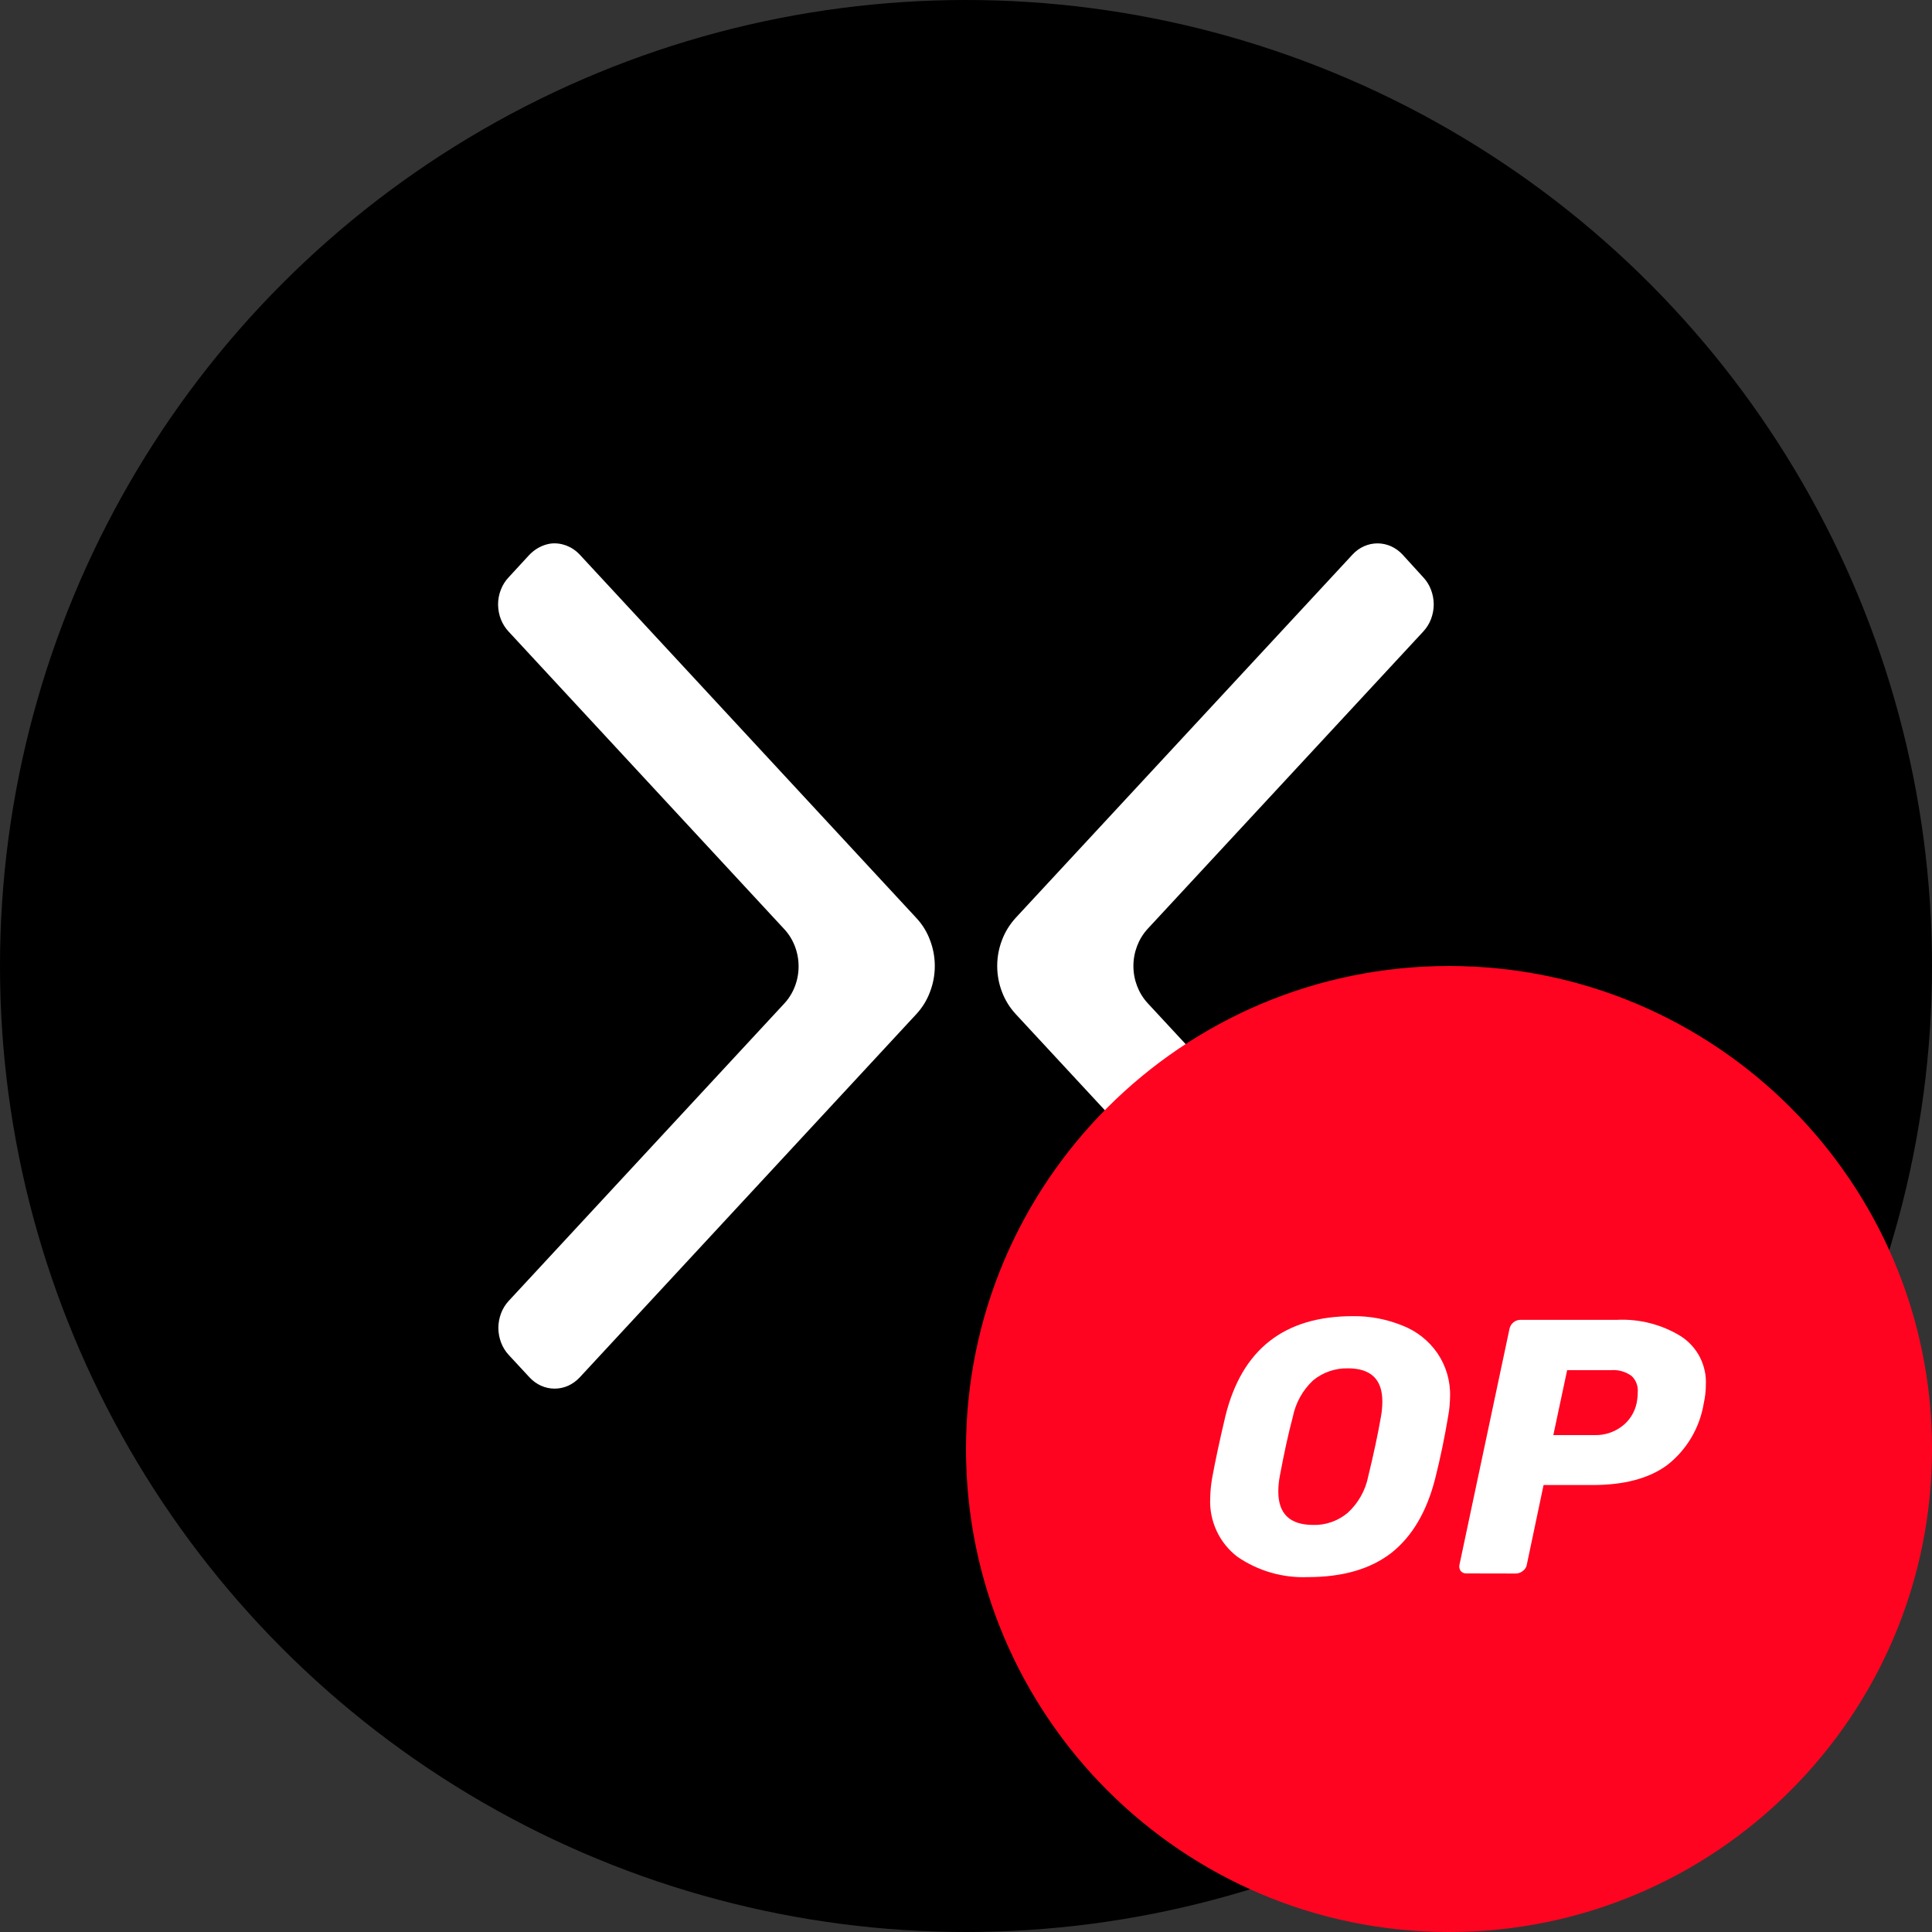
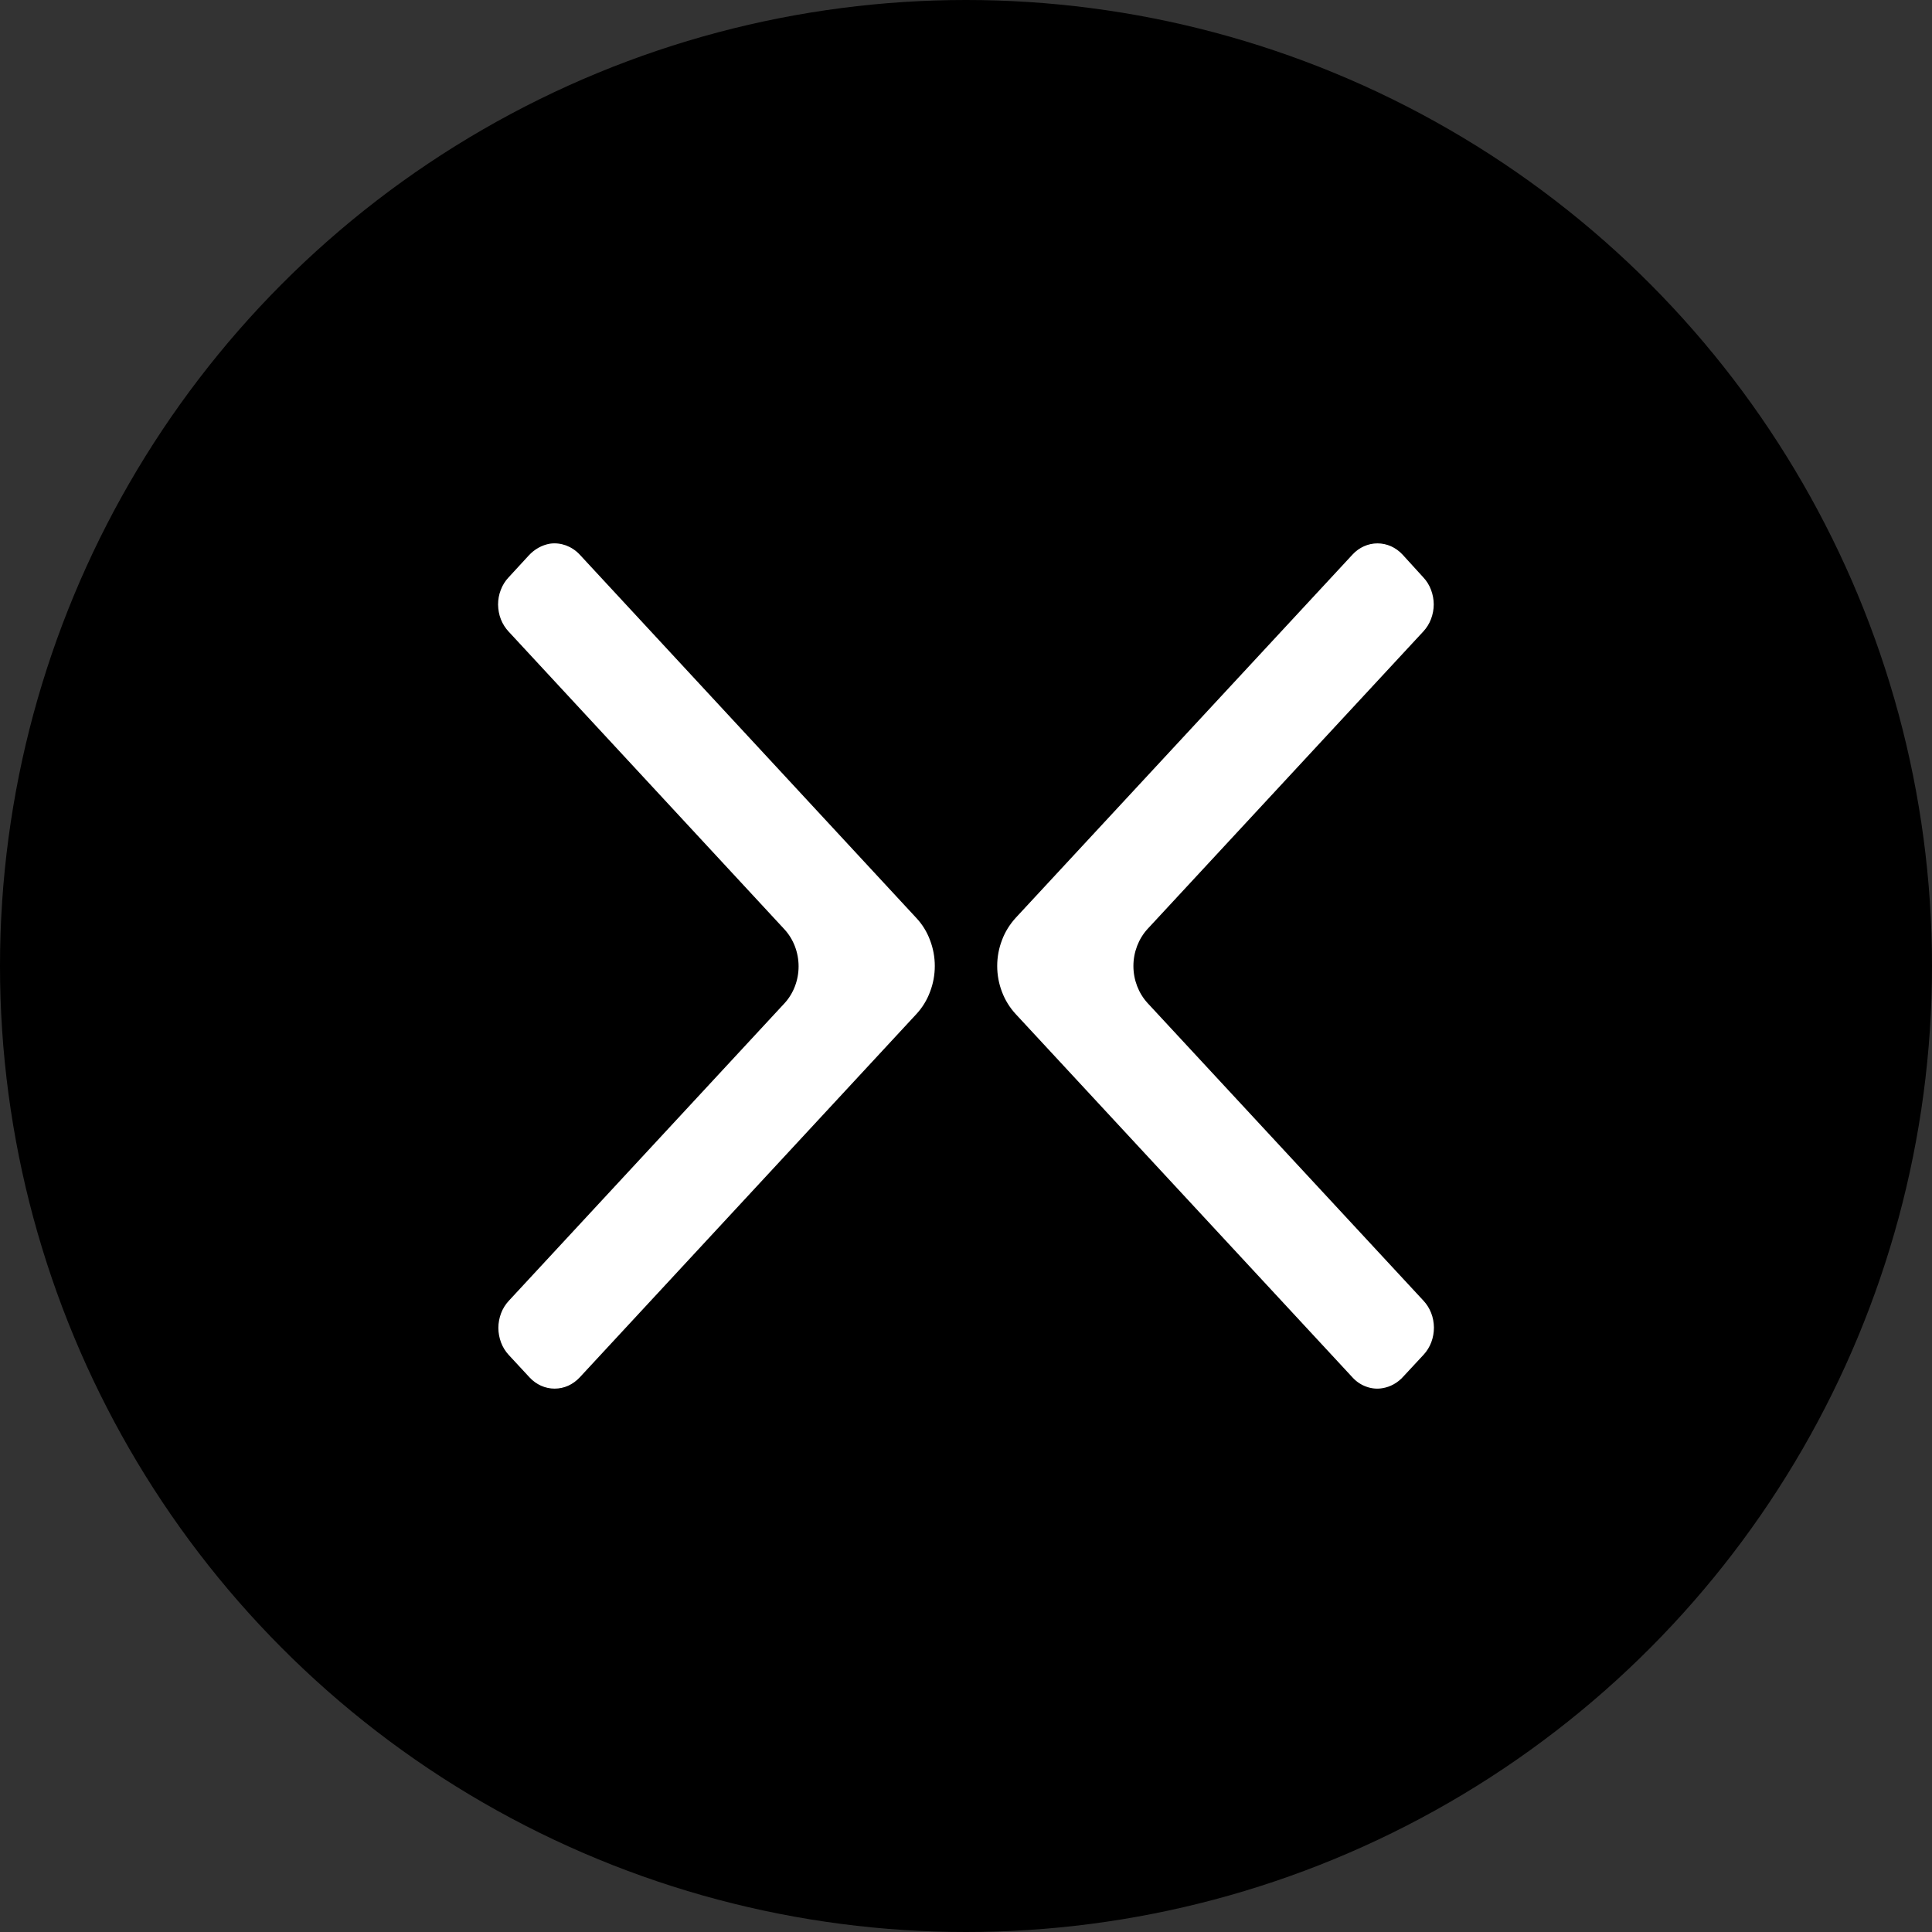
<svg xmlns="http://www.w3.org/2000/svg" width="20" height="20" viewBox="0 0 20 20" fill="none">
  <rect x="0" y="0" width="20" height="20" fill="#333333" stroke="none" />
  <circle cx="10" cy="10" r="10" fill="black" />
  <path fill-rule="evenodd" clip-rule="evenodd" d="M11.879 10.383L14.735 13.464C14.769 13.5 14.796 13.543 14.815 13.591C14.834 13.639 14.843 13.69 14.844 13.742C14.844 13.794 14.835 13.846 14.817 13.894C14.799 13.942 14.772 13.986 14.738 14.023L14.529 14.248C14.47 14.315 14.392 14.358 14.308 14.371C14.252 14.38 14.195 14.374 14.142 14.354C14.089 14.335 14.04 14.302 14.001 14.259L10.514 10.497C10.454 10.432 10.405 10.354 10.373 10.269C10.34 10.184 10.323 10.092 10.323 10C10.323 9.907 10.34 9.816 10.373 9.731C10.405 9.645 10.454 9.568 10.514 9.502L14.001 5.741C14.035 5.704 14.075 5.675 14.12 5.655C14.164 5.635 14.212 5.625 14.26 5.625C14.308 5.625 14.355 5.635 14.4 5.655C14.444 5.675 14.485 5.704 14.519 5.741L14.735 5.978C14.769 6.014 14.796 6.058 14.814 6.106C14.832 6.154 14.842 6.205 14.842 6.257C14.842 6.309 14.832 6.36 14.814 6.408C14.796 6.456 14.769 6.499 14.735 6.536L11.879 9.617C11.786 9.719 11.733 9.857 11.733 10C11.733 10.144 11.786 10.281 11.879 10.383ZM8.121 9.621L5.266 6.539C5.232 6.503 5.204 6.459 5.185 6.411C5.166 6.363 5.157 6.311 5.156 6.259C5.156 6.207 5.165 6.155 5.184 6.107C5.202 6.059 5.229 6.015 5.264 5.978L5.472 5.752C5.532 5.686 5.61 5.642 5.694 5.628C5.75 5.62 5.806 5.627 5.859 5.646C5.912 5.666 5.961 5.698 6.001 5.741L9.486 9.503C9.547 9.568 9.595 9.645 9.627 9.731C9.66 9.816 9.677 9.908 9.677 10C9.677 10.092 9.66 10.184 9.627 10.269C9.595 10.355 9.547 10.432 9.486 10.498L6.001 14.259C5.966 14.296 5.926 14.325 5.882 14.345C5.837 14.365 5.79 14.375 5.741 14.375C5.693 14.375 5.646 14.365 5.601 14.345C5.557 14.325 5.516 14.296 5.482 14.259L5.266 14.026C5.232 13.989 5.205 13.946 5.187 13.898C5.169 13.85 5.159 13.798 5.159 13.746C5.159 13.695 5.169 13.643 5.187 13.595C5.205 13.547 5.232 13.504 5.266 13.467L8.121 10.386C8.214 10.285 8.267 10.147 8.267 10.004C8.267 9.86 8.214 9.722 8.121 9.621Z" fill="white" />
  <g clip-path="url(#clip0_6429_51525)">
    <path d="M15 20C17.761 20 20 17.761 20 15C20 12.239 17.761 10 15 10C12.239 10 10 12.239 10 15C10 17.761 12.239 20 15 20Z" fill="#FF0420" />
-     <path d="M13.541 16.326C13.281 16.337 13.024 16.263 12.81 16.116C12.717 16.045 12.643 15.953 12.594 15.847C12.545 15.741 12.522 15.625 12.528 15.508C12.529 15.44 12.536 15.373 12.547 15.306C12.58 15.126 12.626 14.909 12.686 14.657C12.856 13.969 13.295 13.625 14.002 13.625C14.18 13.622 14.356 13.656 14.52 13.723C14.666 13.78 14.791 13.879 14.88 14.008C14.97 14.14 15.016 14.298 15.011 14.458C15.01 14.525 15.004 14.591 14.992 14.657C14.955 14.879 14.91 15.096 14.857 15.306C14.77 15.648 14.619 15.905 14.404 16.075C14.189 16.242 13.901 16.326 13.541 16.326ZM13.594 15.786C13.723 15.79 13.85 15.745 13.95 15.662C14.06 15.562 14.135 15.429 14.164 15.283C14.221 15.048 14.265 14.843 14.295 14.668C14.305 14.615 14.31 14.561 14.31 14.507C14.31 14.279 14.191 14.165 13.954 14.165C13.823 14.162 13.695 14.206 13.594 14.289C13.485 14.39 13.412 14.523 13.383 14.668C13.338 14.836 13.293 15.041 13.248 15.283C13.238 15.335 13.233 15.388 13.233 15.441C13.233 15.671 13.354 15.786 13.594 15.786Z" fill="white" />
-     <path d="M15.184 16.288C15.172 16.289 15.16 16.287 15.149 16.283C15.138 16.278 15.128 16.271 15.12 16.262C15.107 16.242 15.103 16.218 15.109 16.195L15.626 13.757C15.631 13.73 15.646 13.706 15.667 13.689C15.687 13.672 15.713 13.663 15.739 13.663H16.736C16.971 13.651 17.204 13.711 17.404 13.835C17.486 13.889 17.553 13.963 17.598 14.051C17.642 14.139 17.664 14.236 17.659 14.334C17.659 14.4 17.651 14.465 17.637 14.529C17.595 14.782 17.46 15.01 17.258 15.167C17.07 15.305 16.813 15.373 16.485 15.373H15.979L15.806 16.195C15.802 16.222 15.787 16.246 15.765 16.262C15.745 16.279 15.72 16.288 15.694 16.289L15.184 16.288ZM16.512 14.856C16.61 14.858 16.706 14.827 16.785 14.769C16.867 14.709 16.923 14.621 16.943 14.522C16.95 14.485 16.954 14.447 16.954 14.409C16.956 14.379 16.952 14.348 16.941 14.32C16.93 14.291 16.913 14.265 16.89 14.244C16.828 14.198 16.75 14.177 16.673 14.184H16.223L16.08 14.856H16.512Z" fill="white" />
  </g>
  <defs>
    <clipPath id="clip0_6429_51525">
-       <rect width="10" height="10" fill="white" transform="translate(10 10)" />
-     </clipPath>
+       </clipPath>
  </defs>
</svg>